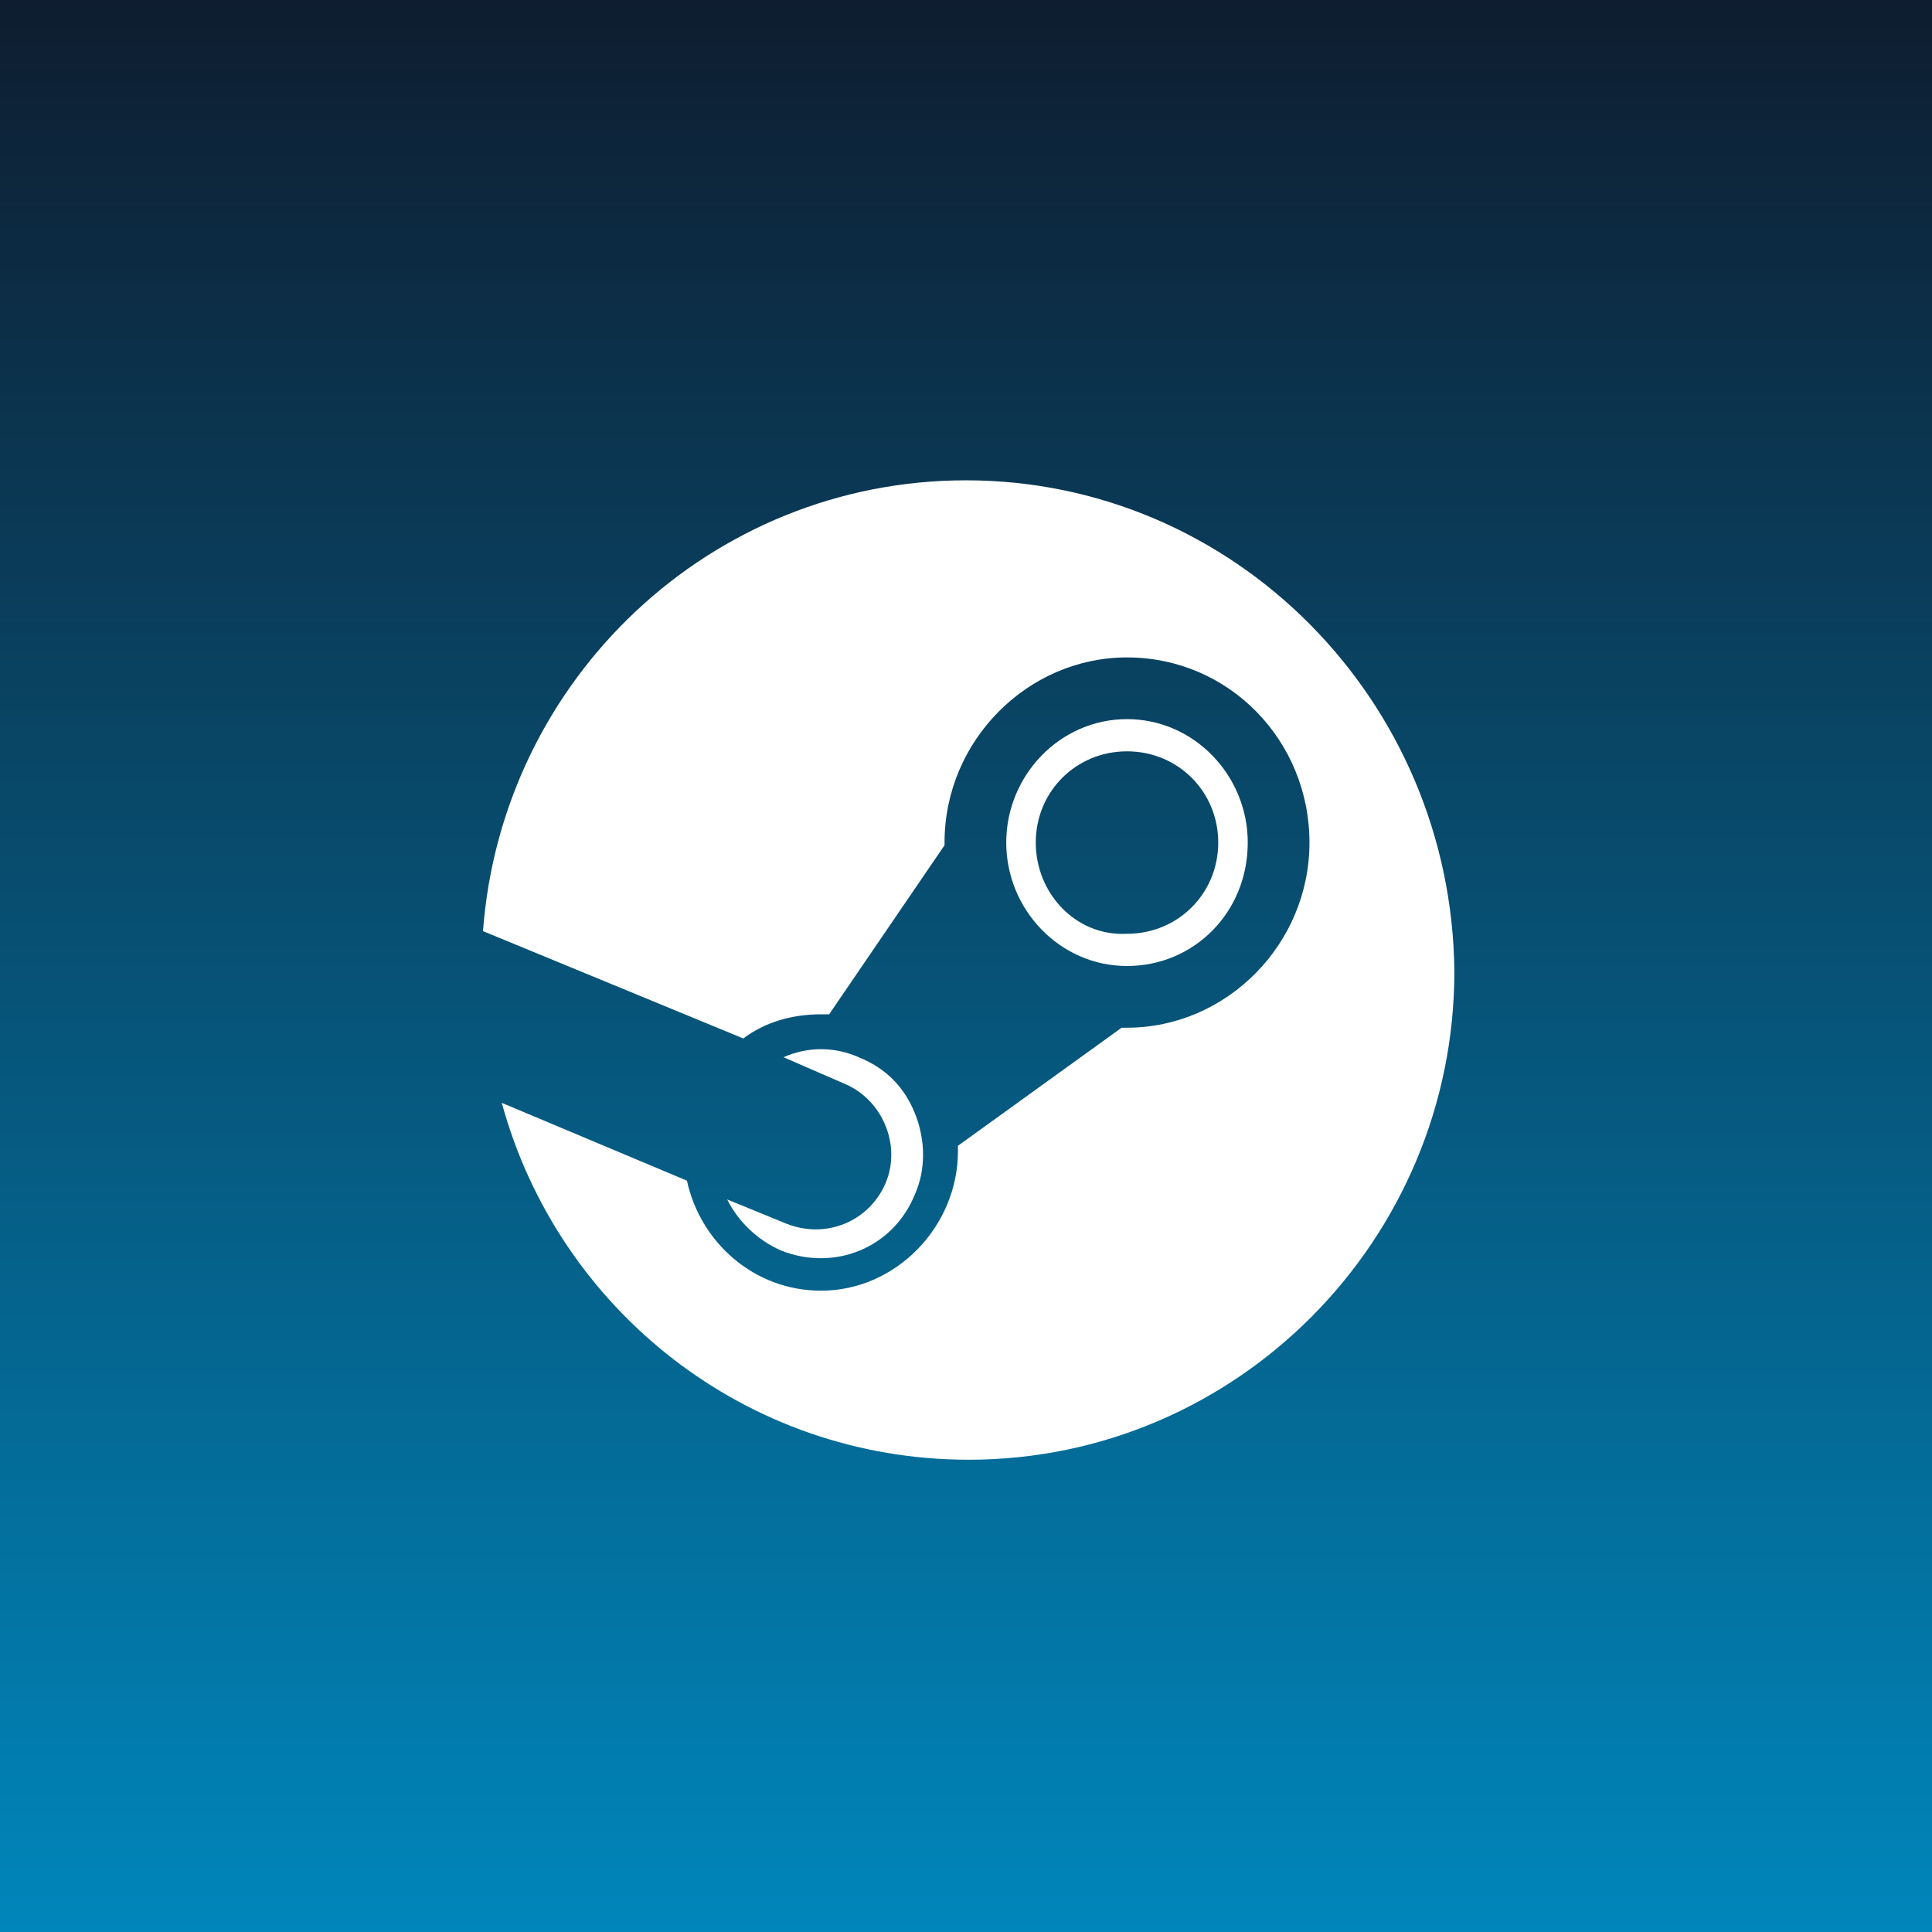
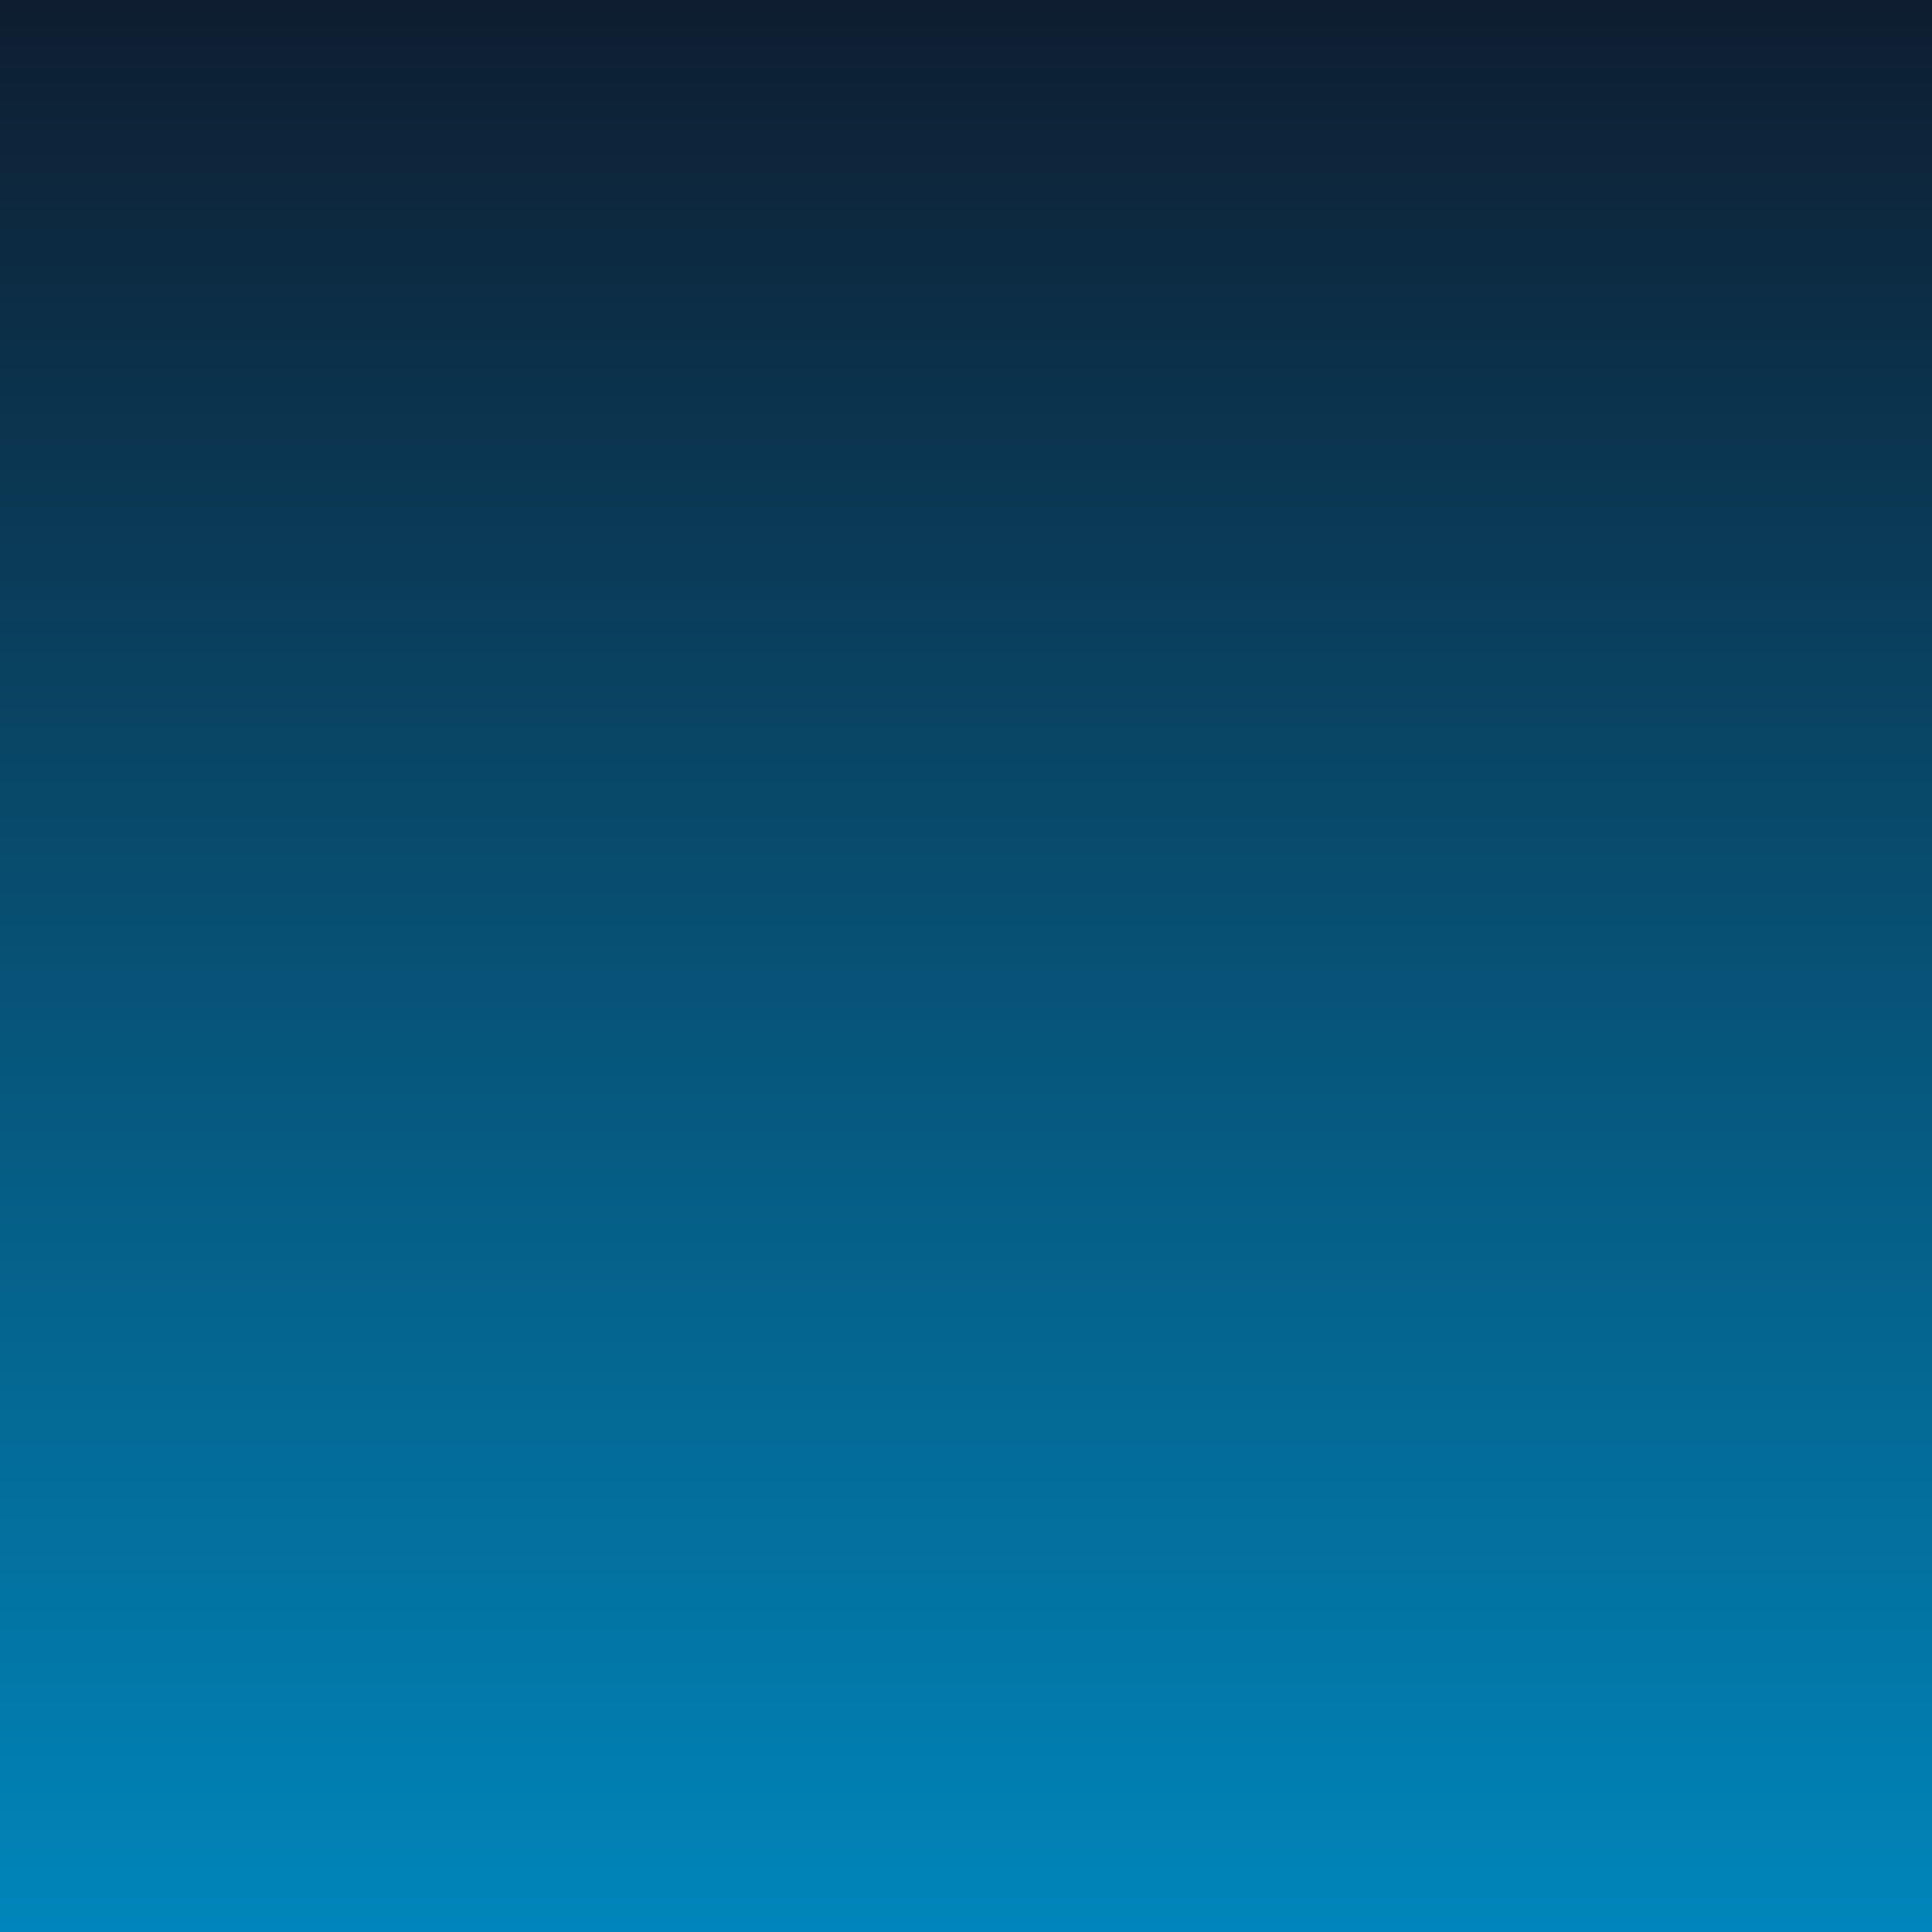
<svg xmlns="http://www.w3.org/2000/svg" viewBox="0 0 72 72" fill="none">
  <rect x="0" y="0" width="72" height="72" fill="#333333" stroke="none" />
  <path d="M72 0H0v72h72V0z" fill="url(#paint0_linear)" />
-   <path d="M36 17.9c-9.5 0-17.3 7.4-18 16.8l9.7 4c.8-.6 1.8-.9 2.9-.9h.3l4.3-6.3v-.1c0-3.8 3.1-6.9 6.8-6.9 3.8 0 6.8 3.1 6.8 6.9 0 3.8-3.1 6.9-6.8 6.9h-.2l-6.1 4.4v.2c0 2.8-2.3 5.2-5.1 5.2-2.5 0-4.5-1.8-5-4.1l-6.9-2.9c2.1 7.7 9.1 13.3 17.4 13.3 10 0 18.1-8.2 18.1-18.2C54.1 26.1 46 17.9 36 17.9zm-6.7 27.7l-2.2-.9c.4.8 1.1 1.5 2 1.9 2 .8 4.2-.1 5-2.1.4-.9.4-2 0-3S33 39.8 32 39.4c-.9-.4-1.9-.4-2.8 0l2.3 1c1.4.6 2.1 2.3 1.5 3.7-.6 1.4-2.2 2.1-3.7 1.5zm17.2-14.2c0-2.5-2-4.6-4.5-4.6s-4.5 2.1-4.5 4.6c0 2.5 2 4.6 4.5 4.6s4.5-2 4.5-4.6zm-7.9 0c0-1.9 1.5-3.4 3.4-3.4s3.4 1.5 3.4 3.4-1.5 3.4-3.4 3.4c-1.9.1-3.4-1.5-3.4-3.4z" fill="#fff" />
  <defs>
    <linearGradient id="paint0_linear" x1="36" y1="0" x2="36" y2="72" gradientUnits="userSpaceOnUse">
      <stop stop-color="#0E1D30" />
      <stop offset="1" stop-color="#0086BB" />
    </linearGradient>
  </defs>
</svg>